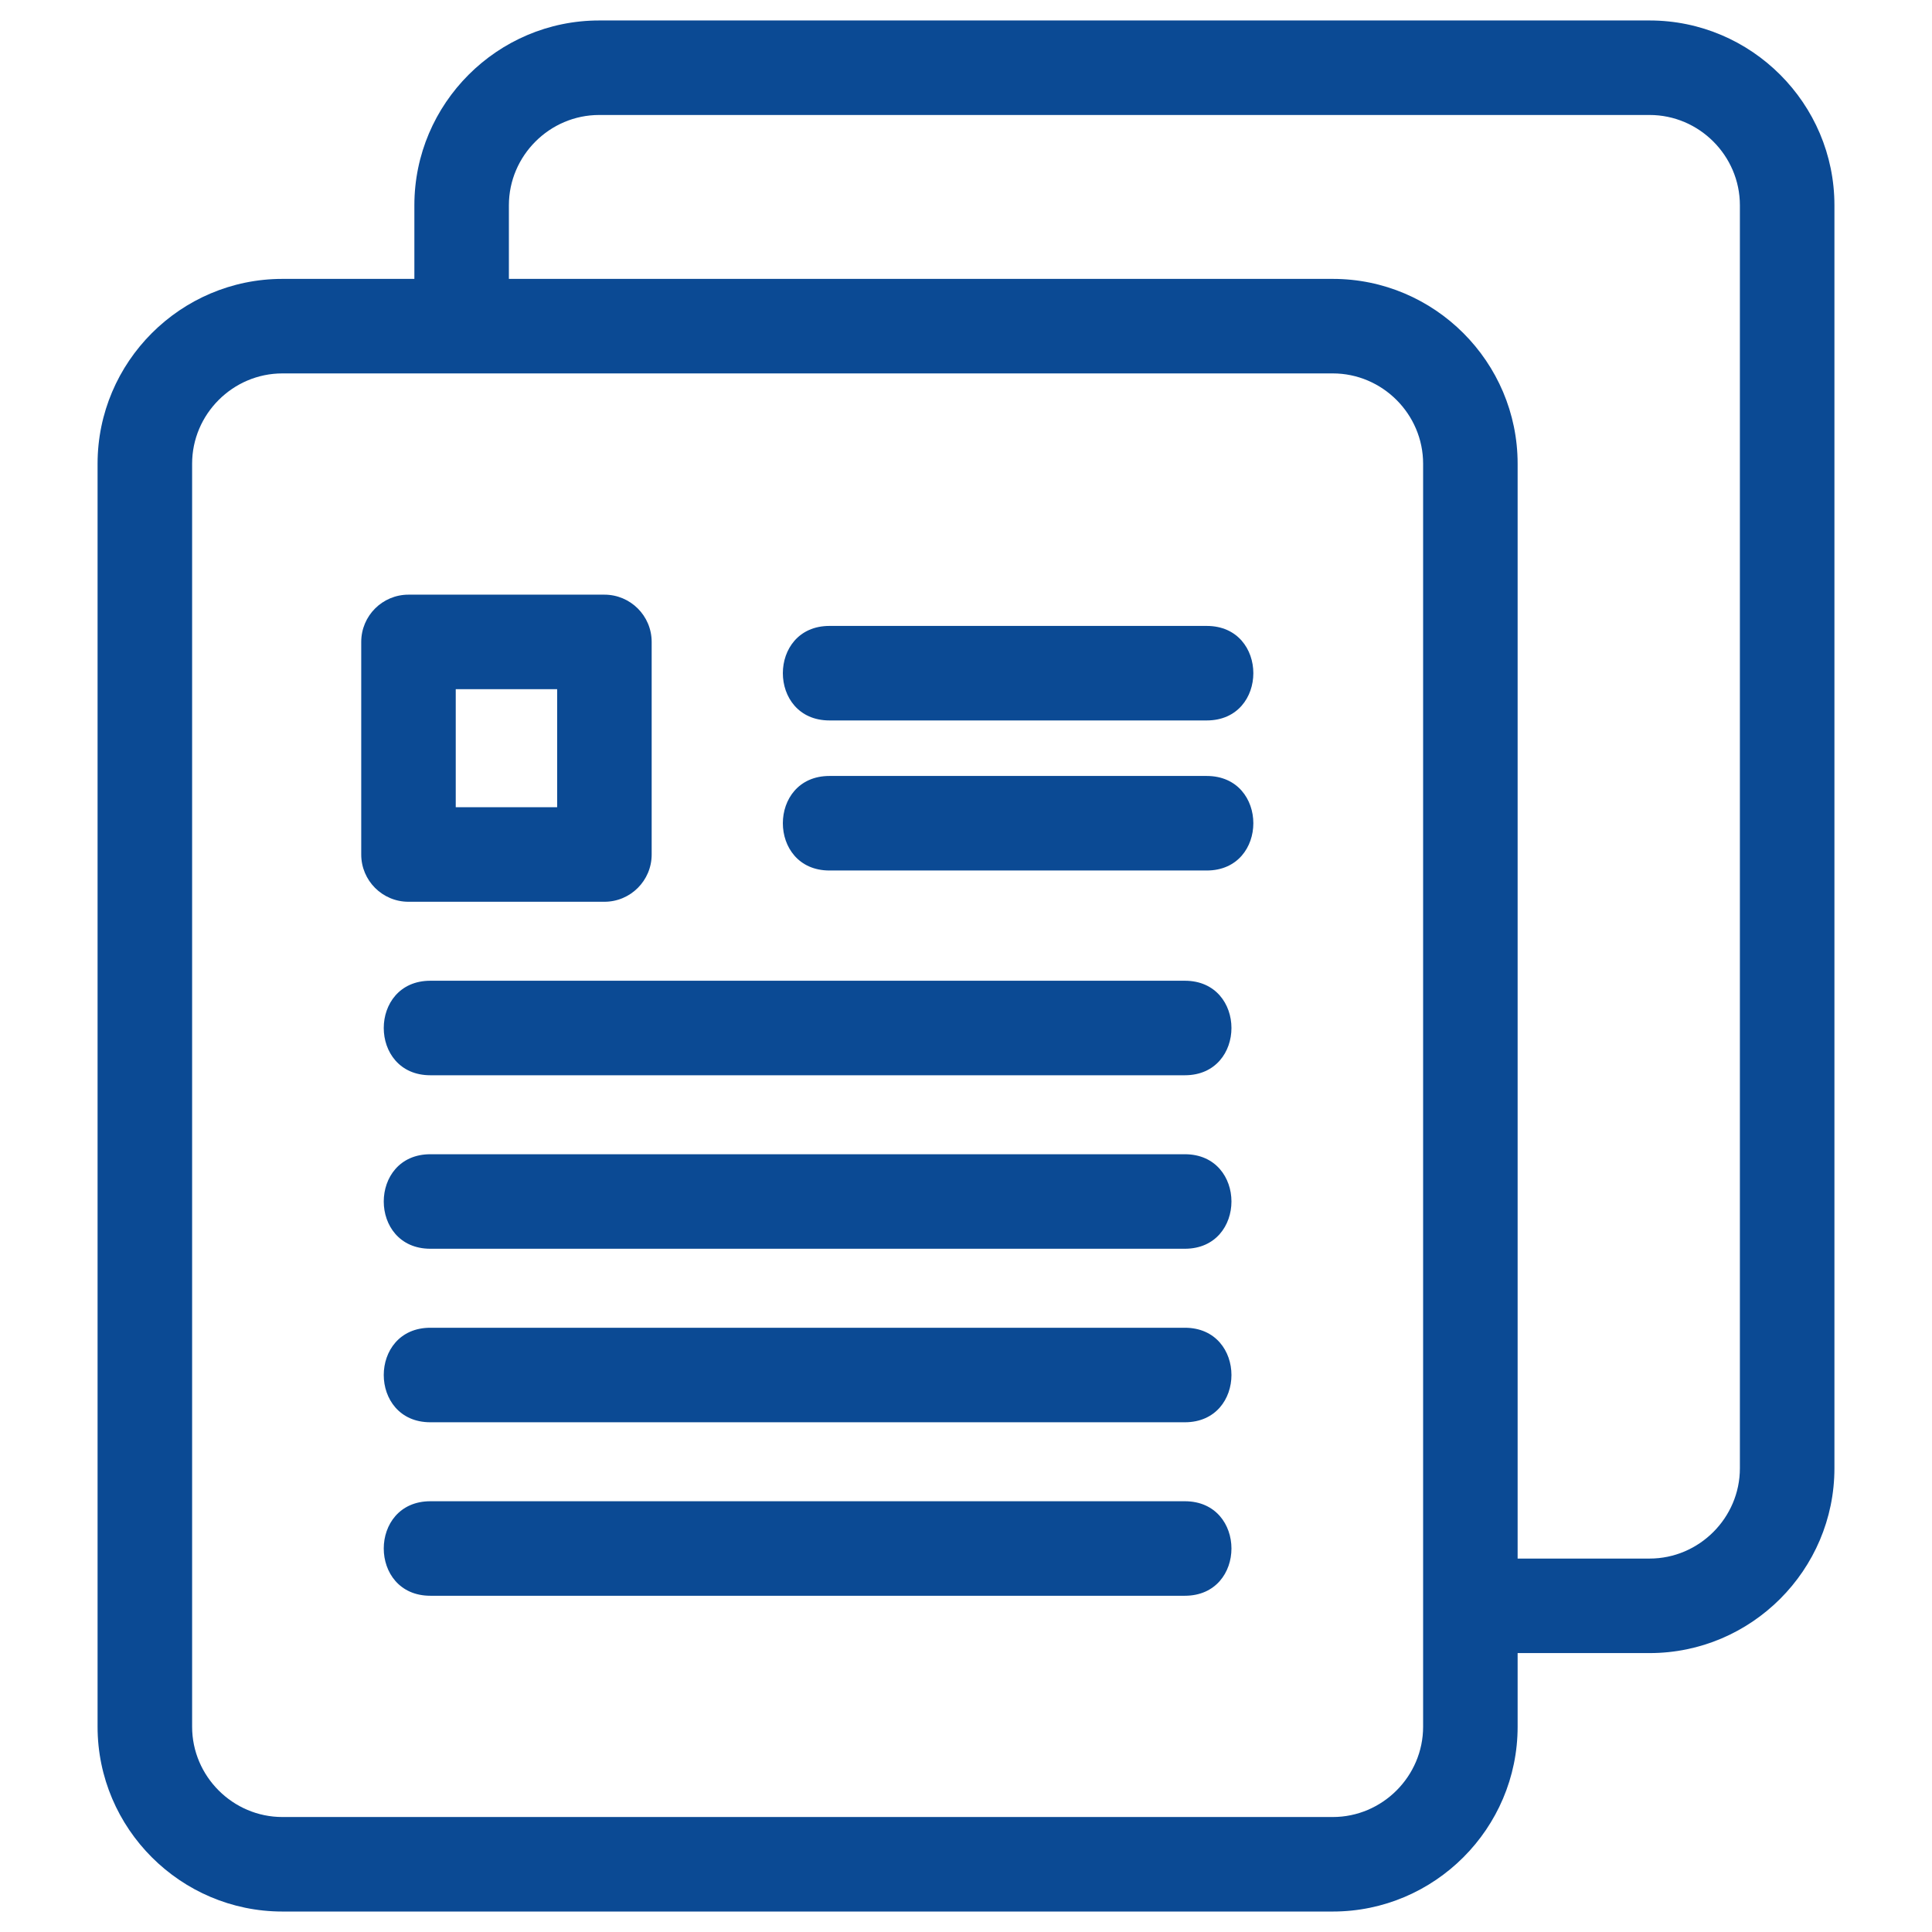
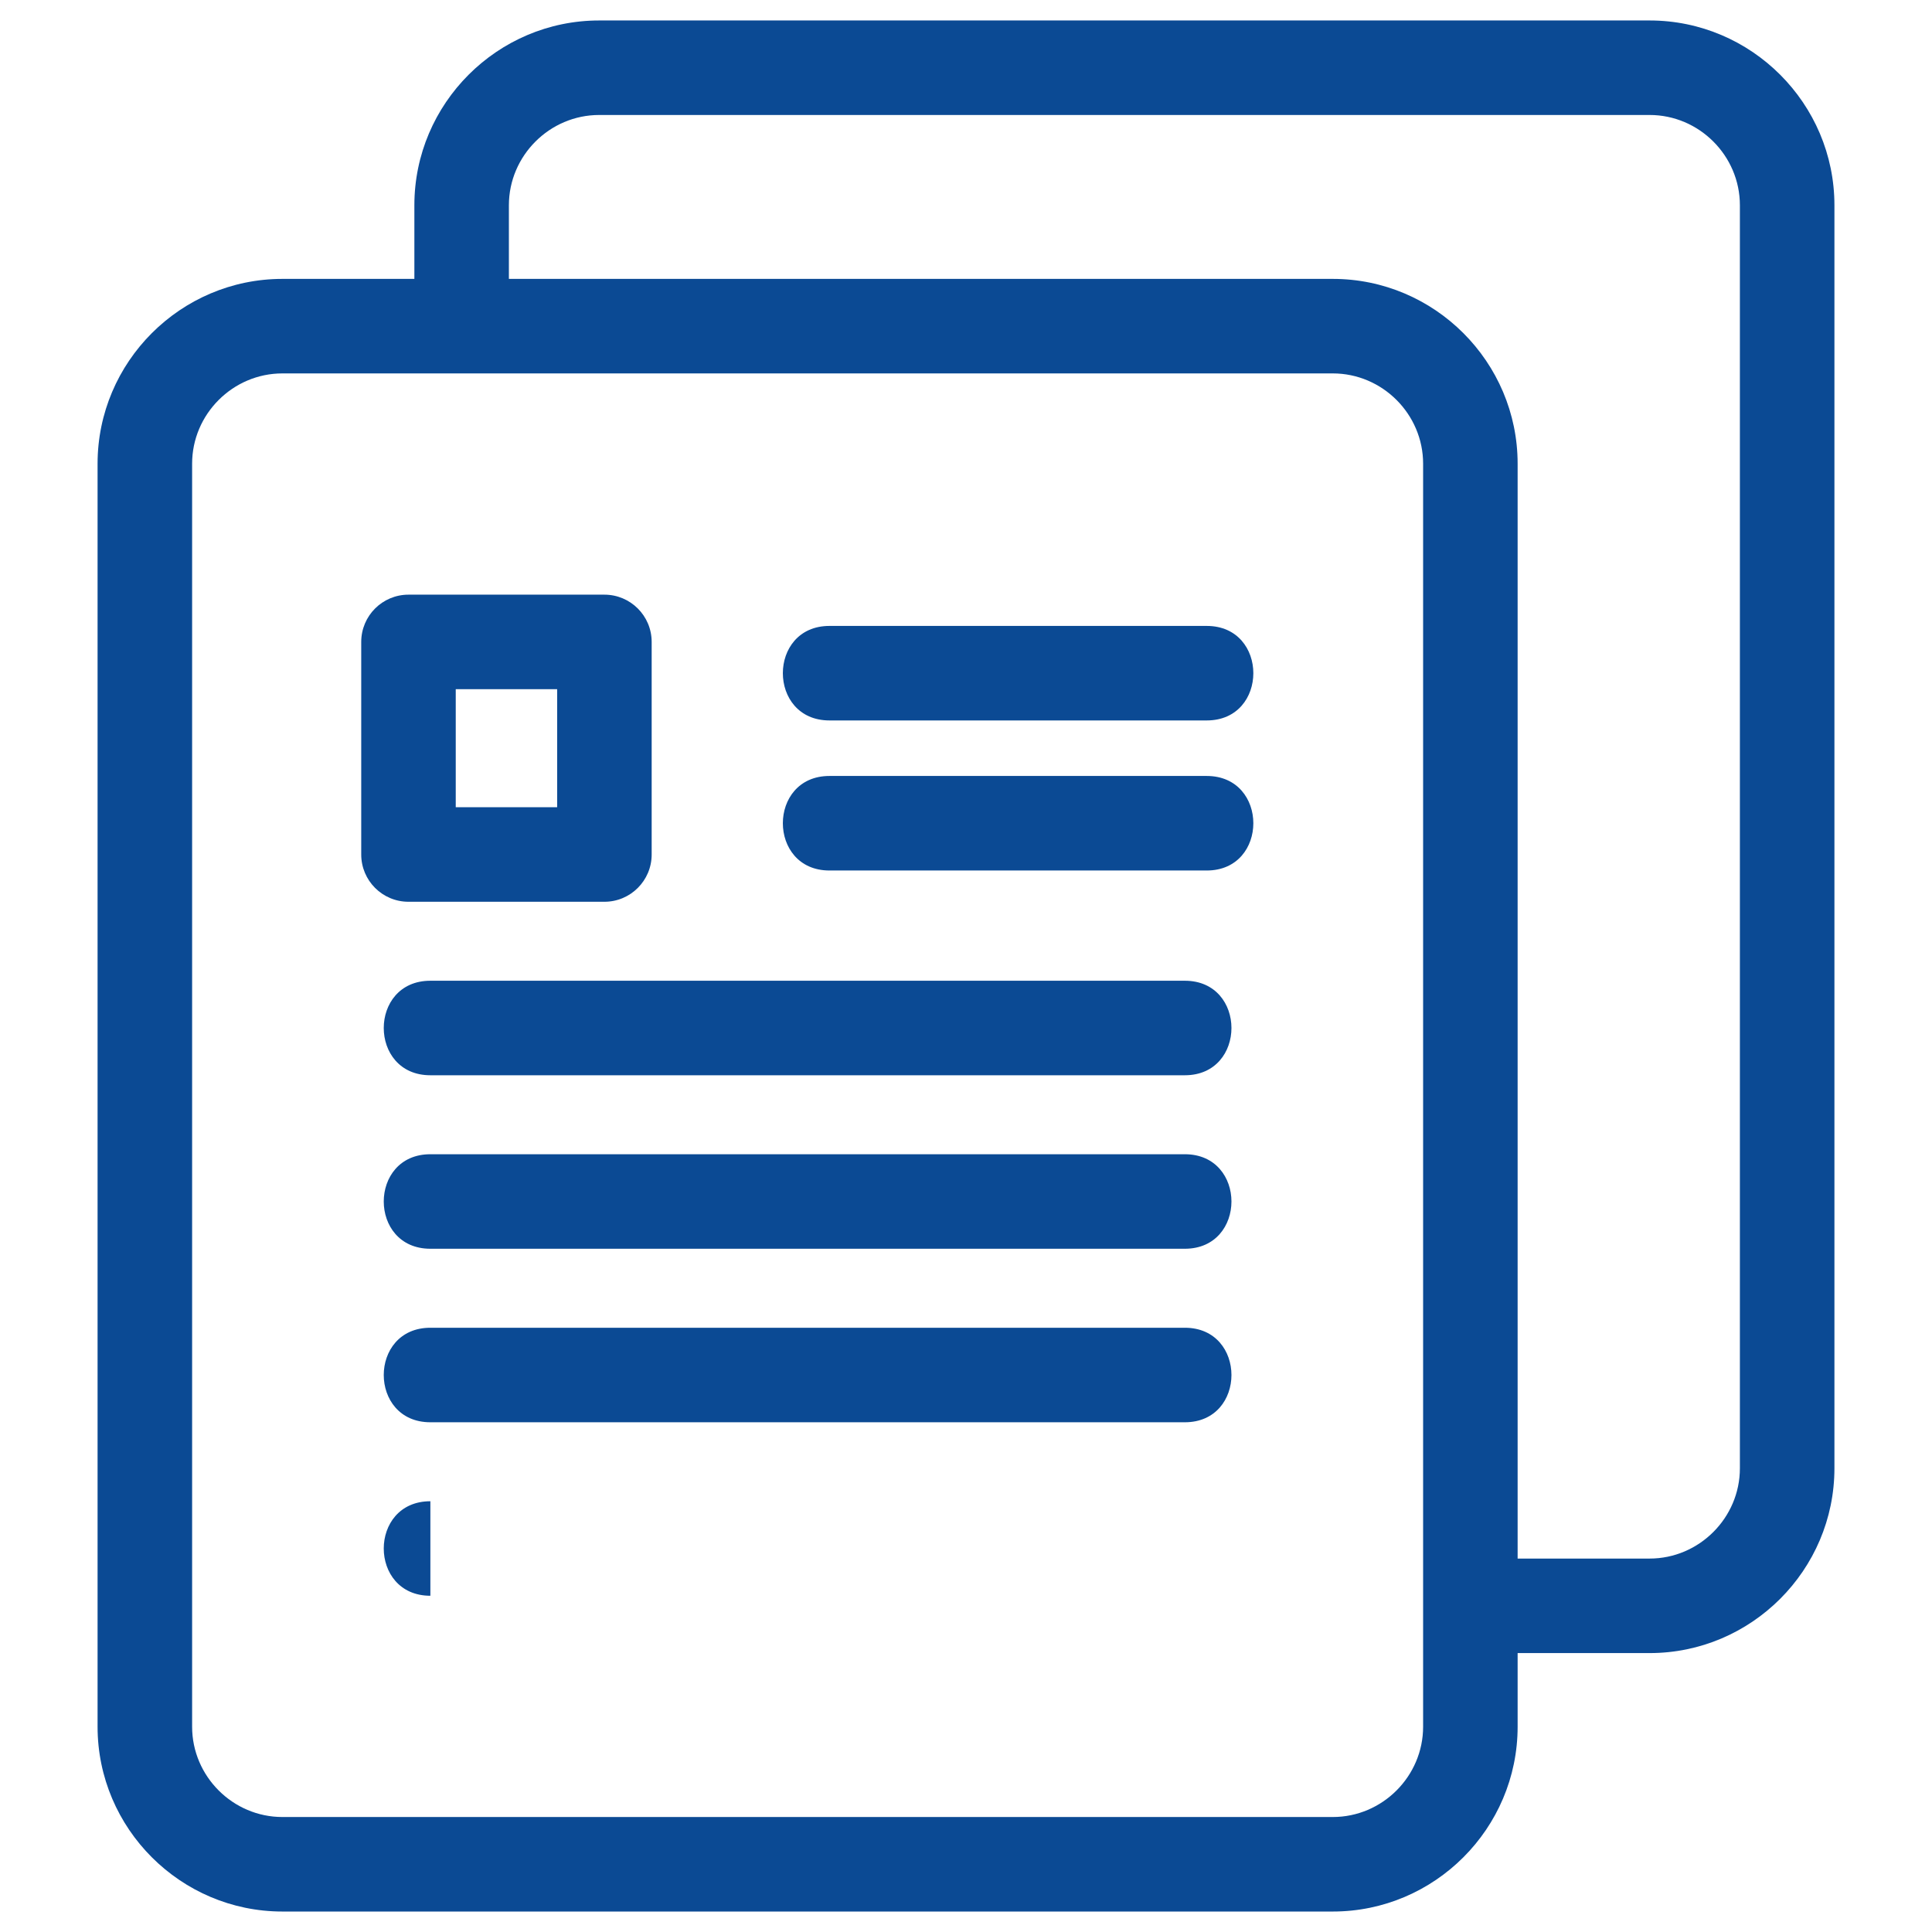
<svg xmlns="http://www.w3.org/2000/svg" width="800" height="800" viewBox="0 0 800 800" fill="none">
-   <path d="M116.931 115.484H171.583V85.002C171.583 42.87 205.977 8.476 248.11 8.476H683.071C725.203 8.476 759.597 42.87 759.597 85.002V607.989C759.597 650.122 725.194 684.506 683.071 684.506H628.418V714.998C628.418 757.13 594.024 791.524 551.892 791.524H116.931C74.798 791.524 40.404 757.13 40.404 714.998V192.011C40.404 149.878 74.798 115.484 116.931 115.484ZM210.721 115.484H551.892C594.024 115.484 628.418 149.878 628.418 192.011V645.369H683.071C703.584 645.369 720.451 628.503 720.451 607.989V85.002C720.451 64.479 703.594 47.613 683.071 47.613H248.11C227.587 47.613 210.721 64.479 210.721 85.002V115.484ZM343.468 298.32C317.729 298.32 317.729 259.183 343.468 259.183H499.677C525.416 259.183 525.416 298.32 499.677 298.32H343.468ZM178.207 660.77C152.468 660.77 152.468 621.633 178.207 621.633H490.616C516.354 621.633 516.354 660.77 490.616 660.77H178.207ZM178.207 445.241C152.468 445.241 152.468 406.104 178.207 406.104H490.616C516.354 406.104 516.354 445.241 490.616 445.241H178.207ZM178.207 517.081C152.468 517.081 152.468 477.944 178.207 477.944H490.616C516.354 477.944 516.354 517.081 490.616 517.081H178.207ZM178.207 588.931C152.468 588.931 152.468 549.793 178.207 549.793H490.616C516.354 549.793 516.354 588.931 490.616 588.931H178.207ZM343.468 360.456C317.729 360.456 317.729 321.31 343.468 321.31H499.677C525.416 321.31 525.416 360.456 499.677 360.456H343.468ZM169.145 246.238H250.274C261.074 246.238 269.842 254.997 269.842 265.807V353.833C269.842 364.633 261.074 373.401 250.274 373.401H169.145C158.336 373.401 149.577 364.633 149.577 353.833V265.807C149.577 254.997 158.336 246.238 169.145 246.238ZM230.705 285.375H188.714V334.255H230.705V285.375ZM551.892 154.622H116.931C96.408 154.622 79.551 171.488 79.551 192.011V714.998C79.551 735.521 96.408 752.387 116.931 752.387H551.892C572.415 752.387 589.281 735.521 589.281 714.998V192.011C589.281 171.488 572.415 154.622 551.892 154.622Z" fill="#0B4A94" />
+   <path d="M116.931 115.484H171.583V85.002C171.583 42.87 205.977 8.476 248.11 8.476H683.071C725.203 8.476 759.597 42.87 759.597 85.002V607.989C759.597 650.122 725.194 684.506 683.071 684.506H628.418V714.998C628.418 757.13 594.024 791.524 551.892 791.524H116.931C74.798 791.524 40.404 757.13 40.404 714.998V192.011C40.404 149.878 74.798 115.484 116.931 115.484ZM210.721 115.484H551.892C594.024 115.484 628.418 149.878 628.418 192.011V645.369H683.071C703.584 645.369 720.451 628.503 720.451 607.989V85.002C720.451 64.479 703.594 47.613 683.071 47.613H248.11C227.587 47.613 210.721 64.479 210.721 85.002V115.484ZM343.468 298.32C317.729 298.32 317.729 259.183 343.468 259.183H499.677C525.416 259.183 525.416 298.32 499.677 298.32H343.468ZM178.207 660.77C152.468 660.77 152.468 621.633 178.207 621.633H490.616H178.207ZM178.207 445.241C152.468 445.241 152.468 406.104 178.207 406.104H490.616C516.354 406.104 516.354 445.241 490.616 445.241H178.207ZM178.207 517.081C152.468 517.081 152.468 477.944 178.207 477.944H490.616C516.354 477.944 516.354 517.081 490.616 517.081H178.207ZM178.207 588.931C152.468 588.931 152.468 549.793 178.207 549.793H490.616C516.354 549.793 516.354 588.931 490.616 588.931H178.207ZM343.468 360.456C317.729 360.456 317.729 321.31 343.468 321.31H499.677C525.416 321.31 525.416 360.456 499.677 360.456H343.468ZM169.145 246.238H250.274C261.074 246.238 269.842 254.997 269.842 265.807V353.833C269.842 364.633 261.074 373.401 250.274 373.401H169.145C158.336 373.401 149.577 364.633 149.577 353.833V265.807C149.577 254.997 158.336 246.238 169.145 246.238ZM230.705 285.375H188.714V334.255H230.705V285.375ZM551.892 154.622H116.931C96.408 154.622 79.551 171.488 79.551 192.011V714.998C79.551 735.521 96.408 752.387 116.931 752.387H551.892C572.415 752.387 589.281 735.521 589.281 714.998V192.011C589.281 171.488 572.415 154.622 551.892 154.622Z" fill="#0B4A94" />
</svg>